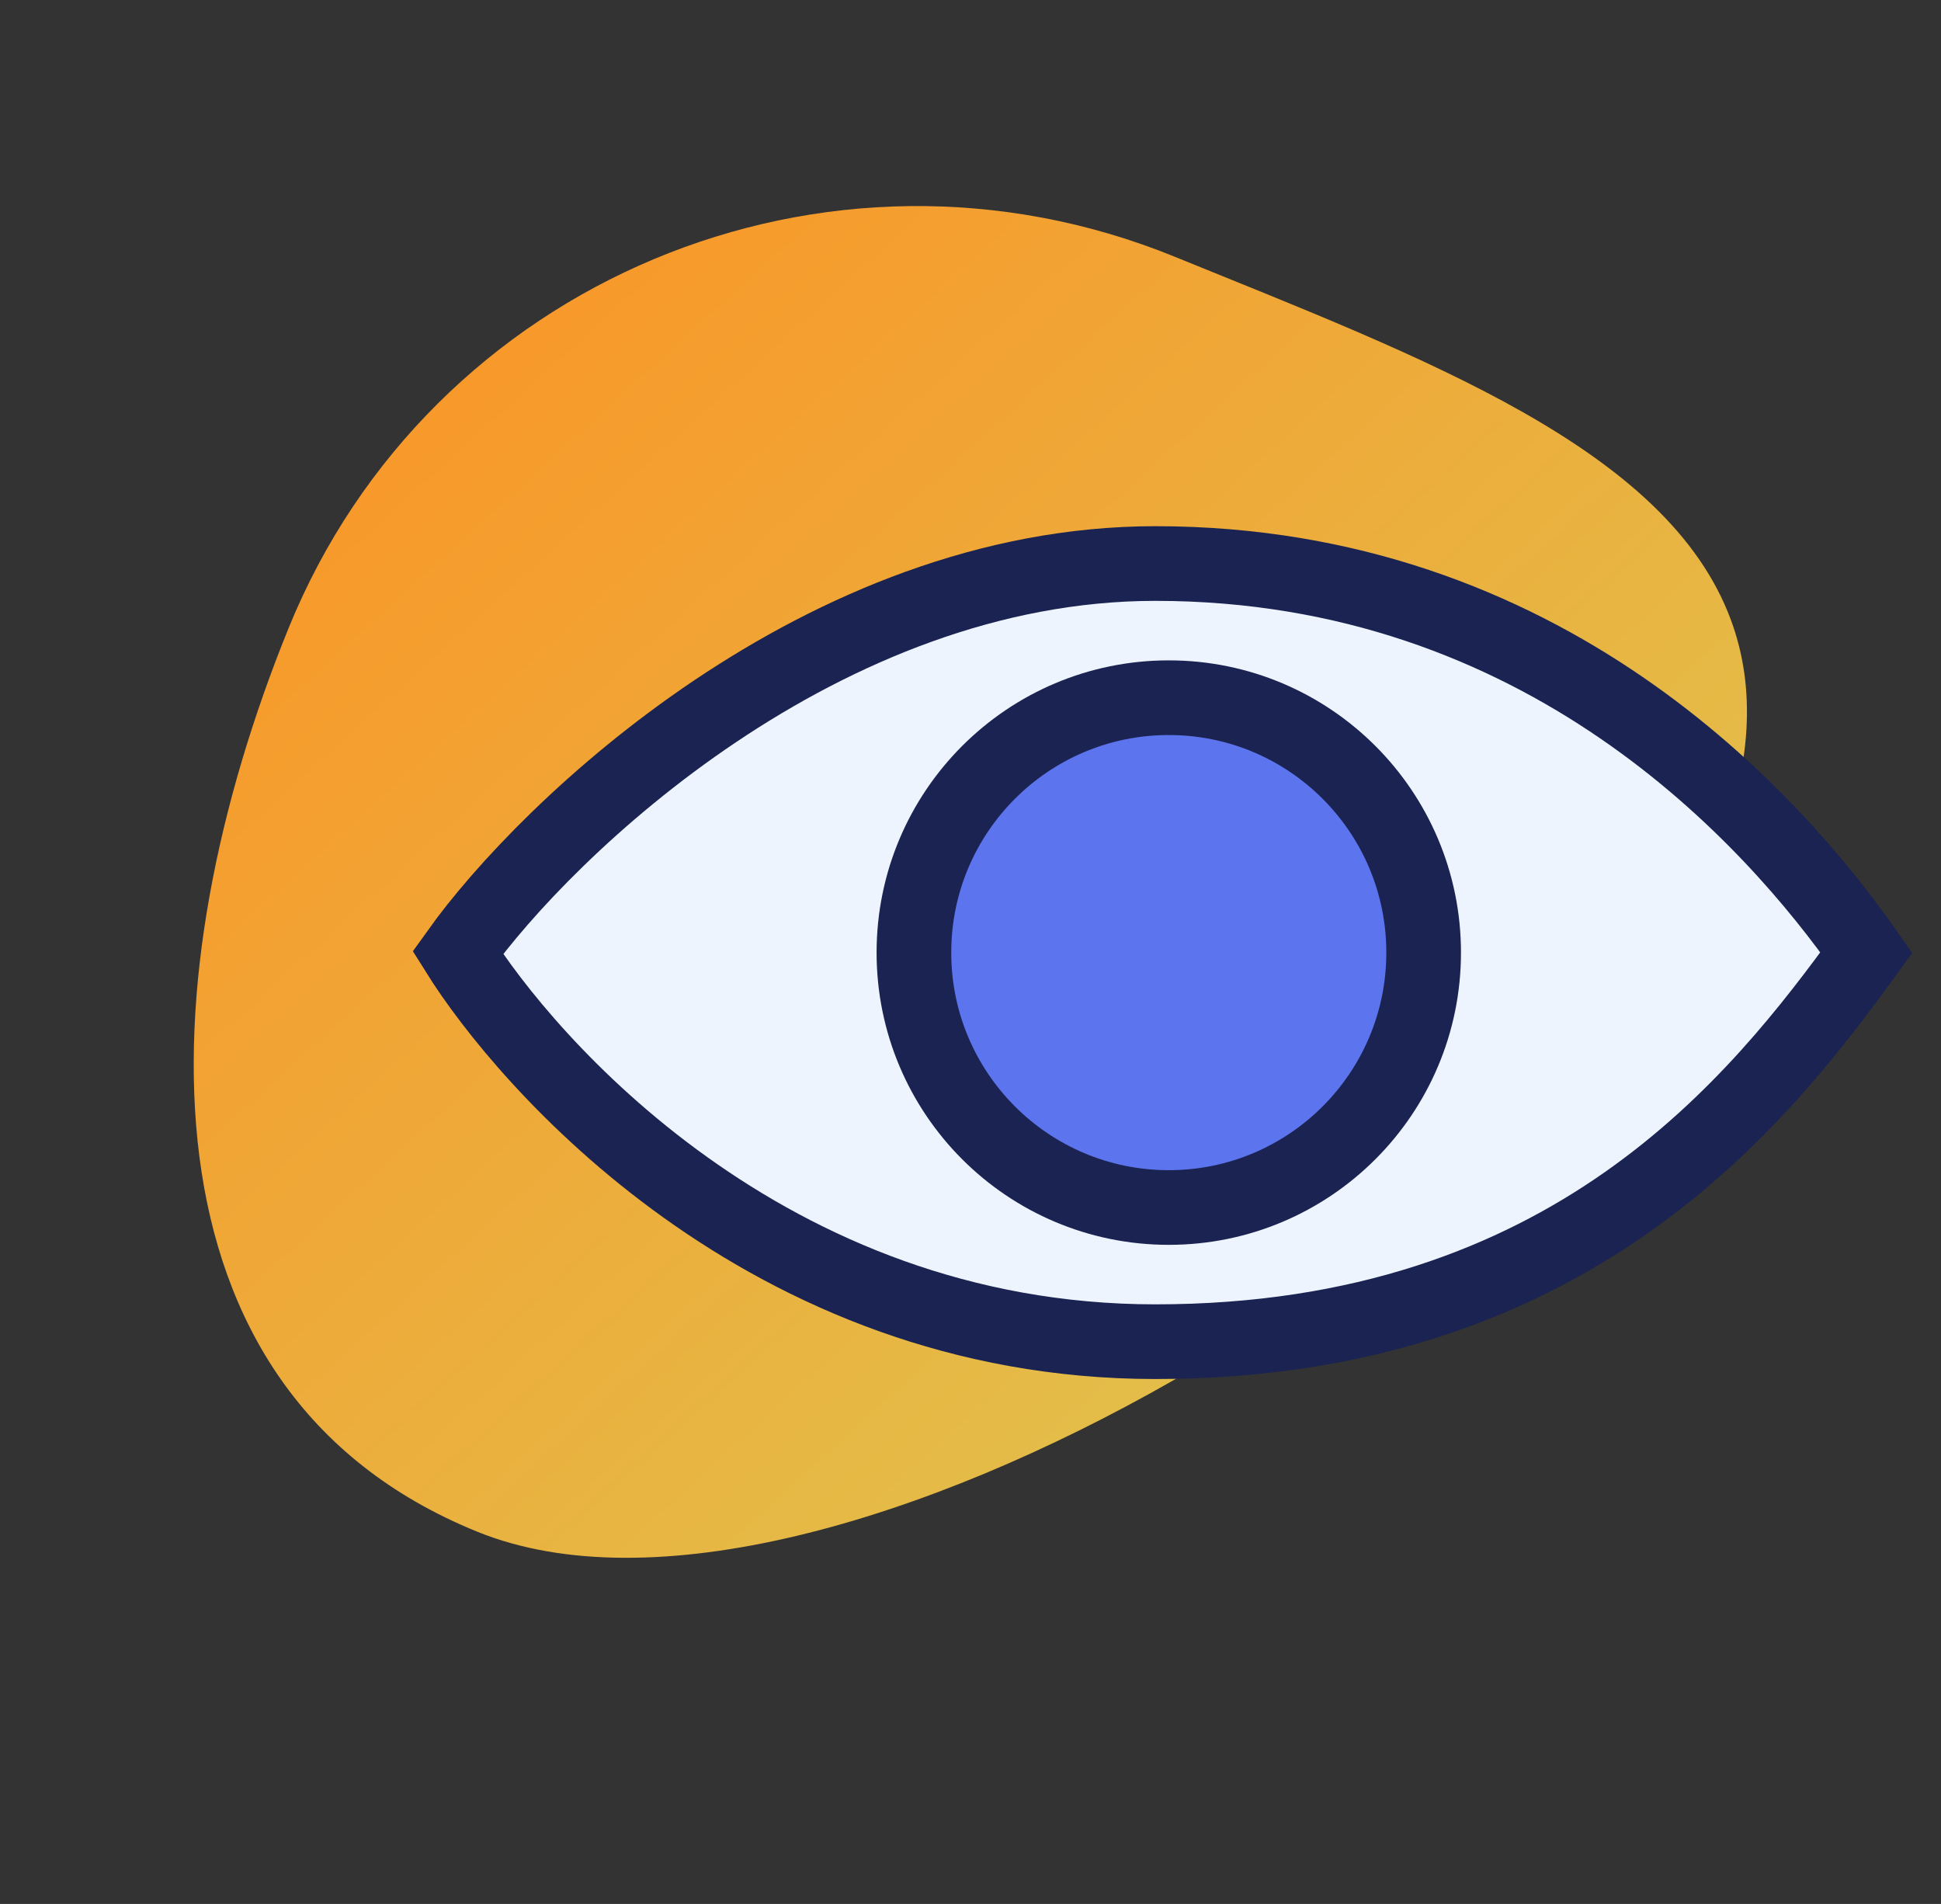
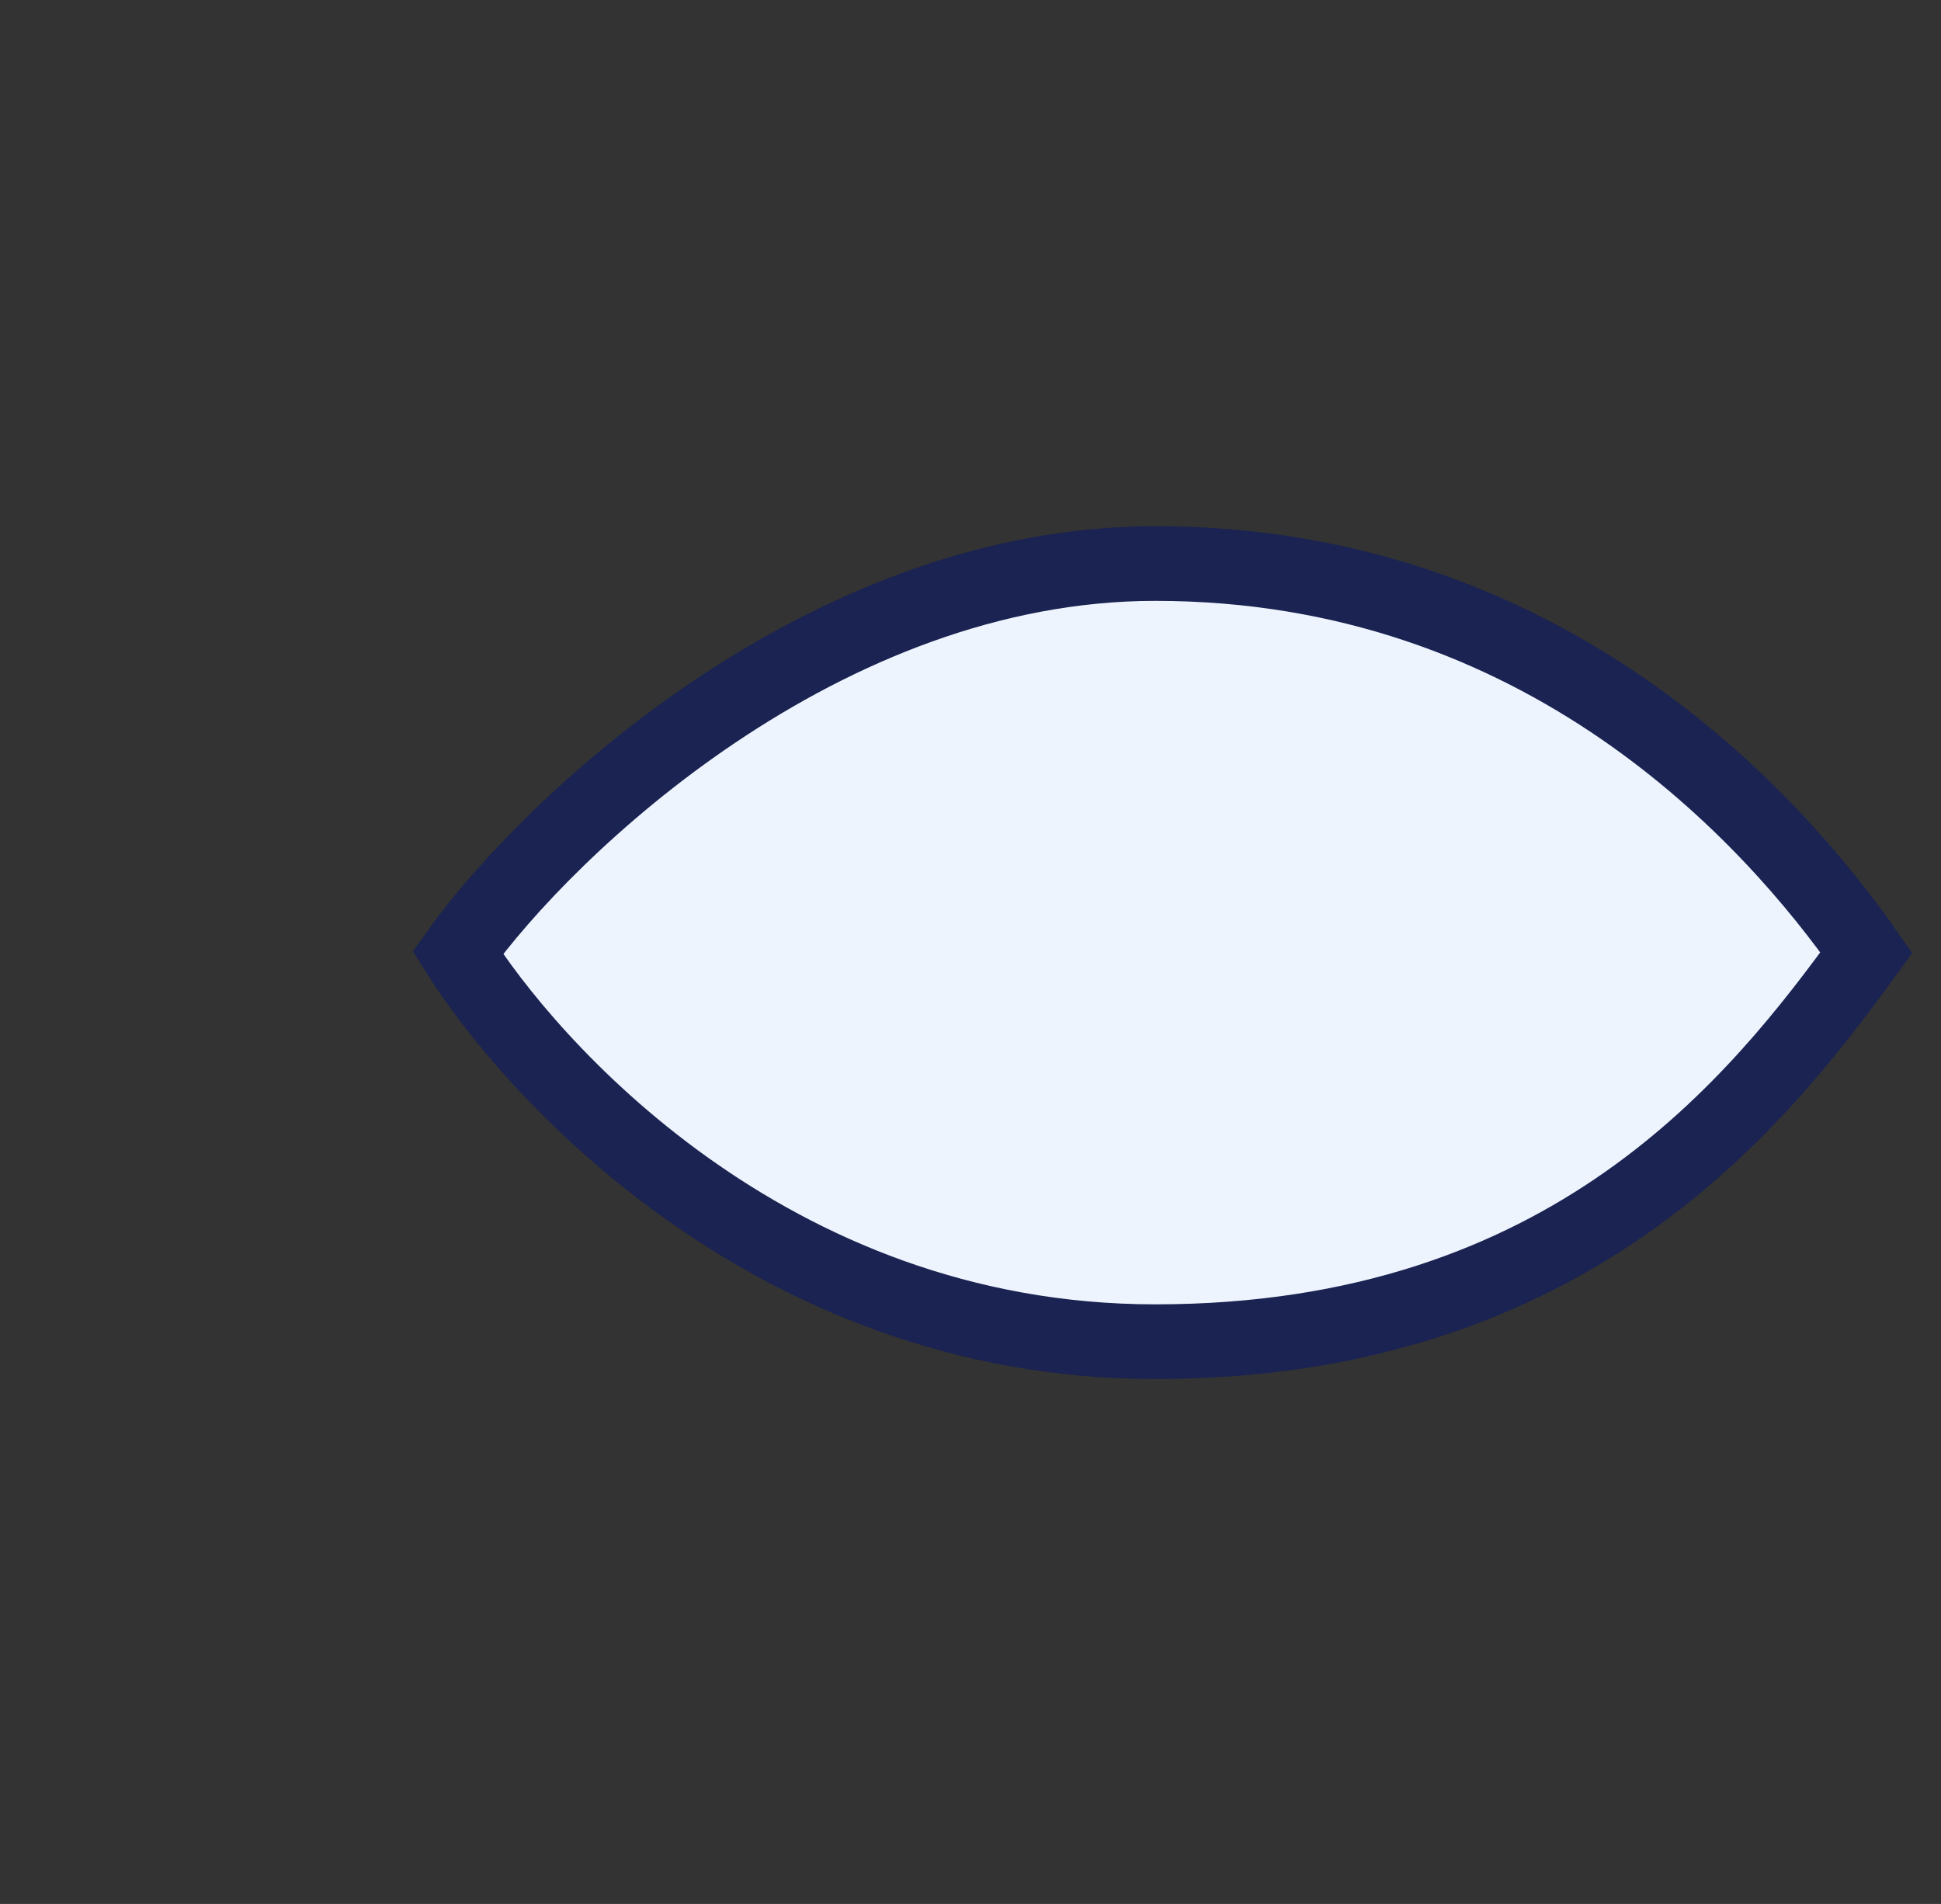
<svg xmlns="http://www.w3.org/2000/svg" width="52" height="51" viewBox="0 0 52 51" fill="none">
  <rect x="0" y="0" width="52" height="51" fill="#333333" stroke="none" />
-   <path fill-rule="evenodd" clip-rule="evenodd" d="M7.733 16.821C3.954 26.11 3.454 37.233 12.781 41.027C22.108 44.822 42.132 32.407 45.911 23.118C46.97 20.515 47.033 18.394 46.371 16.604C44.669 12.008 38.177 9.605 31.464 6.874C22.137 3.079 11.513 7.532 7.733 16.821Z" fill="url(#paint0_linear)" />
  <path d="M30.952 15.095C22.04 15.095 14.66 22.163 12.264 25.517C14.061 28.392 20.503 35.939 30.952 35.939C42.093 35.939 47.125 29.47 50 25.517C47.484 21.923 41.375 15.095 30.952 15.095Z" fill="#EEF4FD" stroke="#1A2351" stroke-width="2" />
-   <circle cx="31.312" cy="25.517" r="6.828" fill="#5C74ED" stroke="#1A2351" stroke-width="2" />
  <defs>
    <linearGradient id="paint0_linear" x1="2.72" y1="5.361" x2="32.227" y2="37.797" gradientUnits="userSpaceOnUse">
      <stop stop-color="#FD8E21" />
      <stop offset="1" stop-color="#E3BE4A" />
    </linearGradient>
  </defs>
</svg>